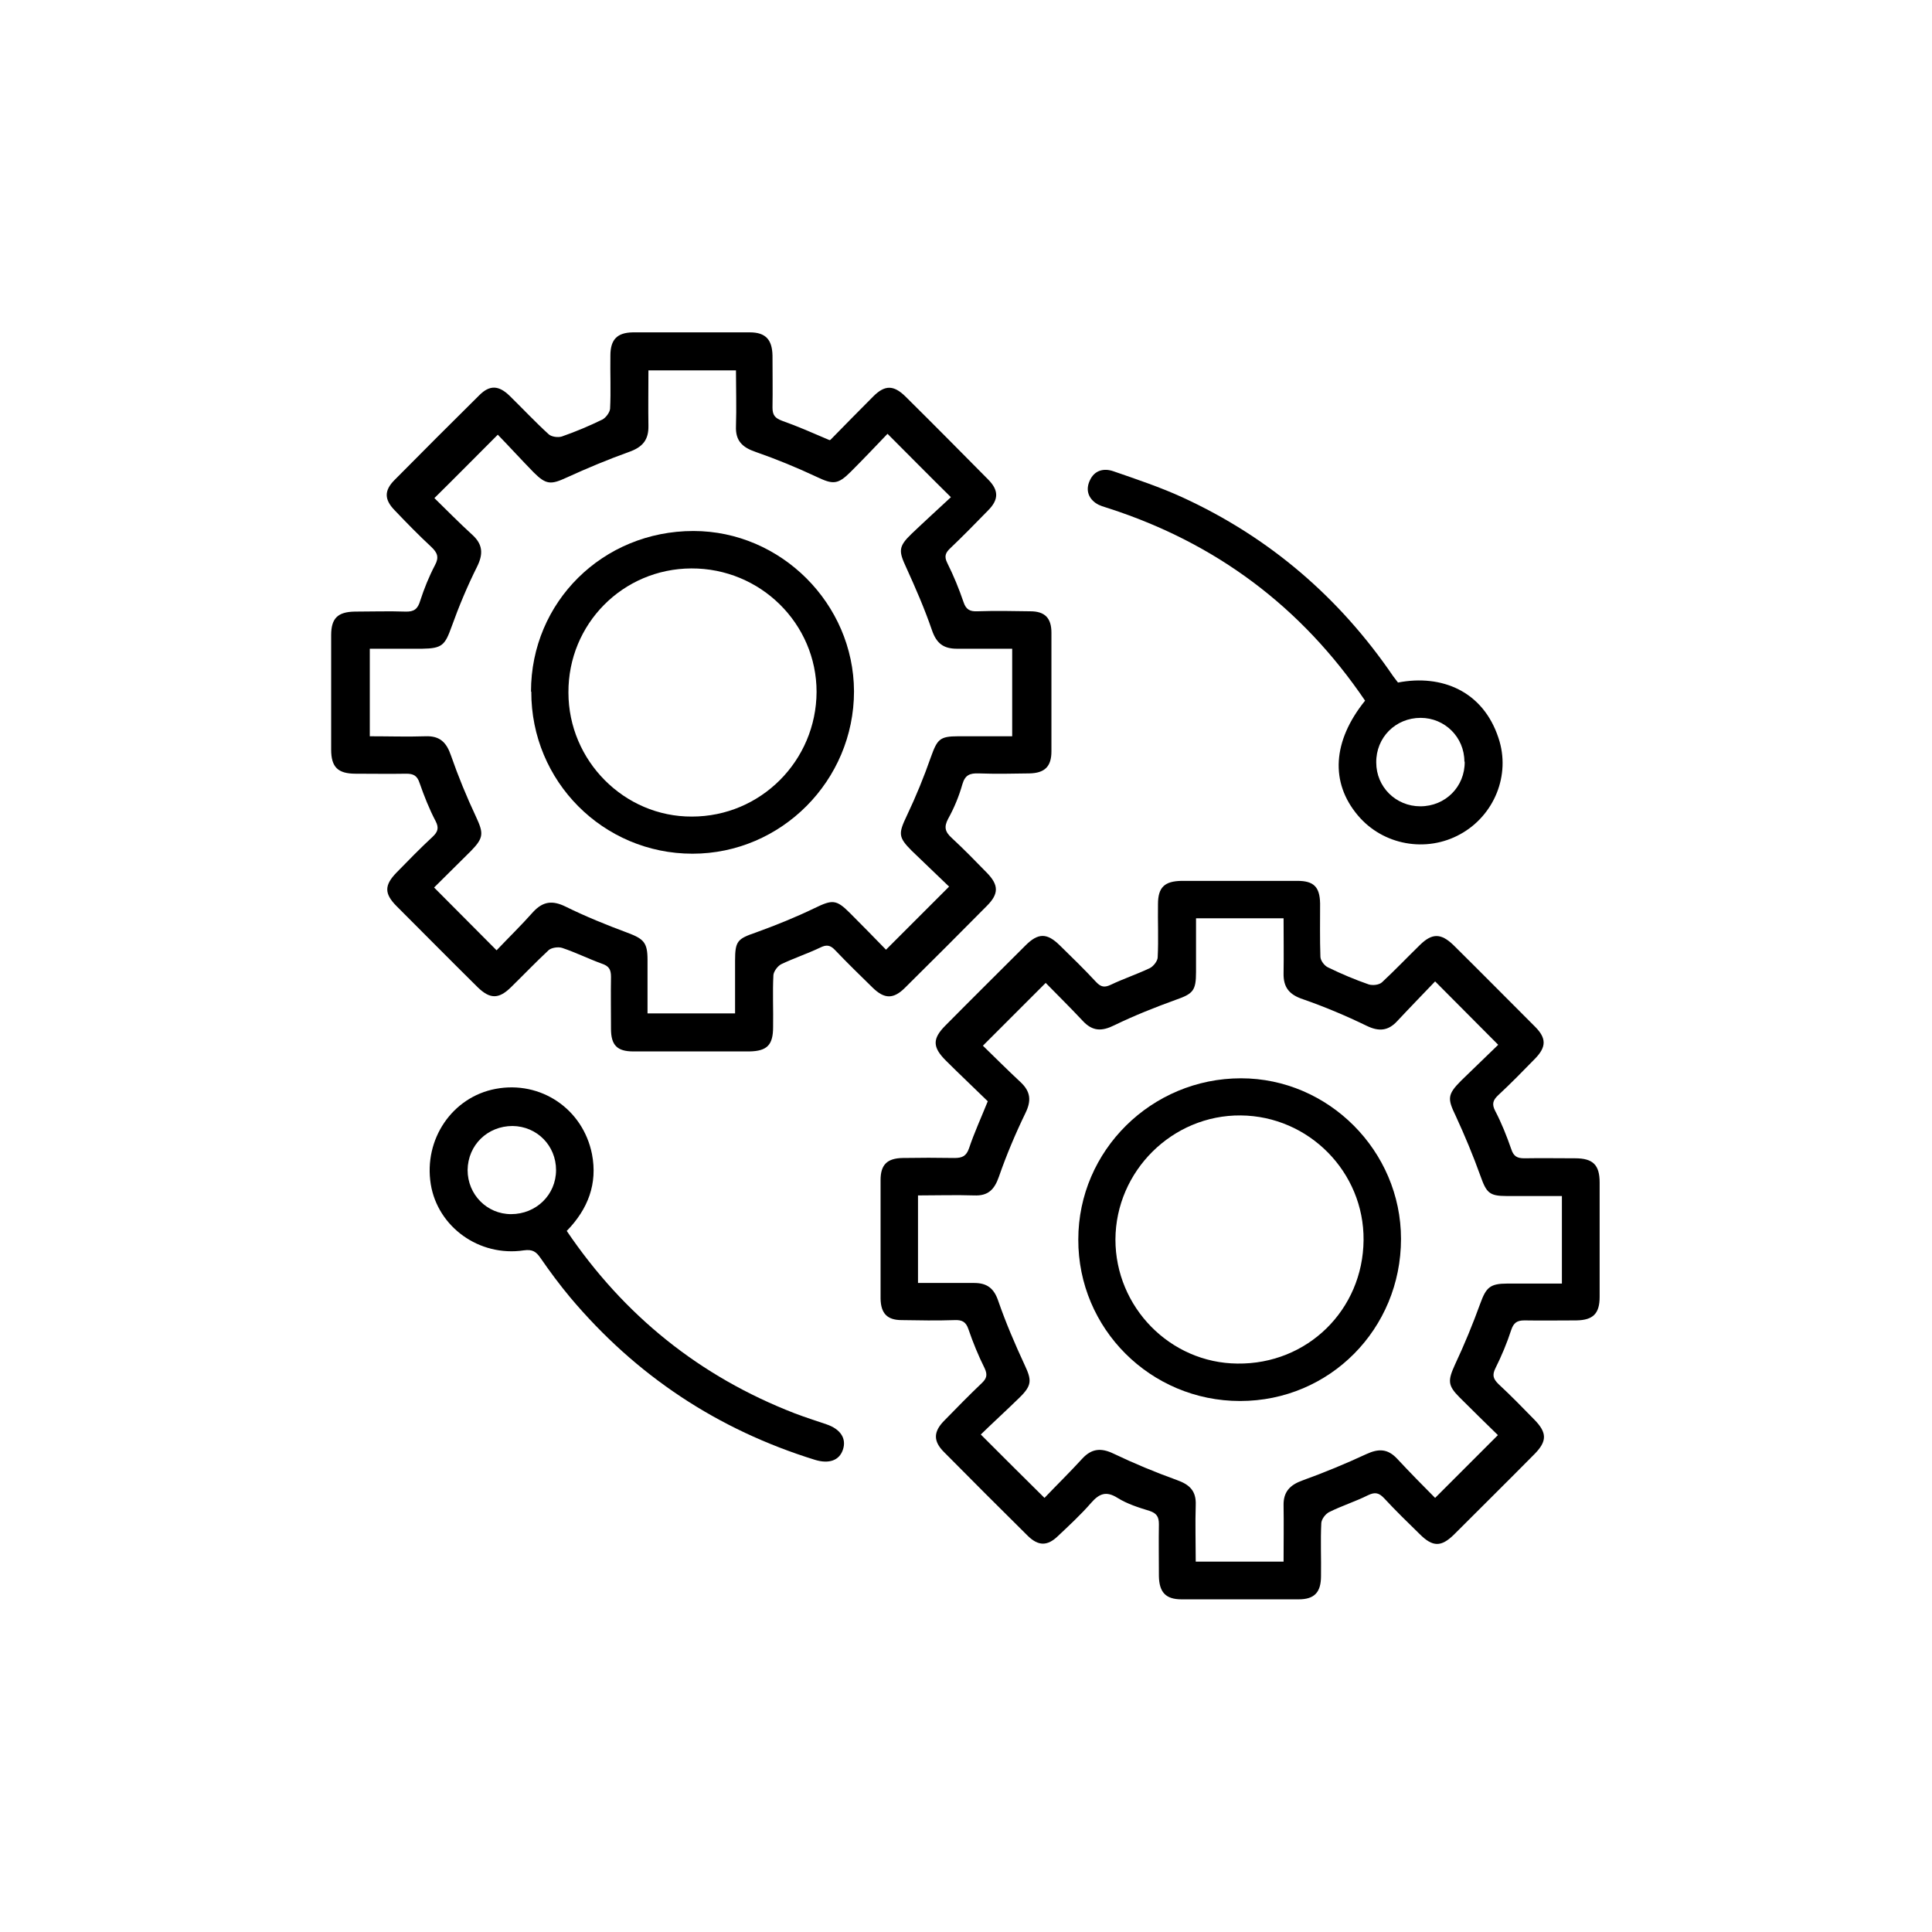
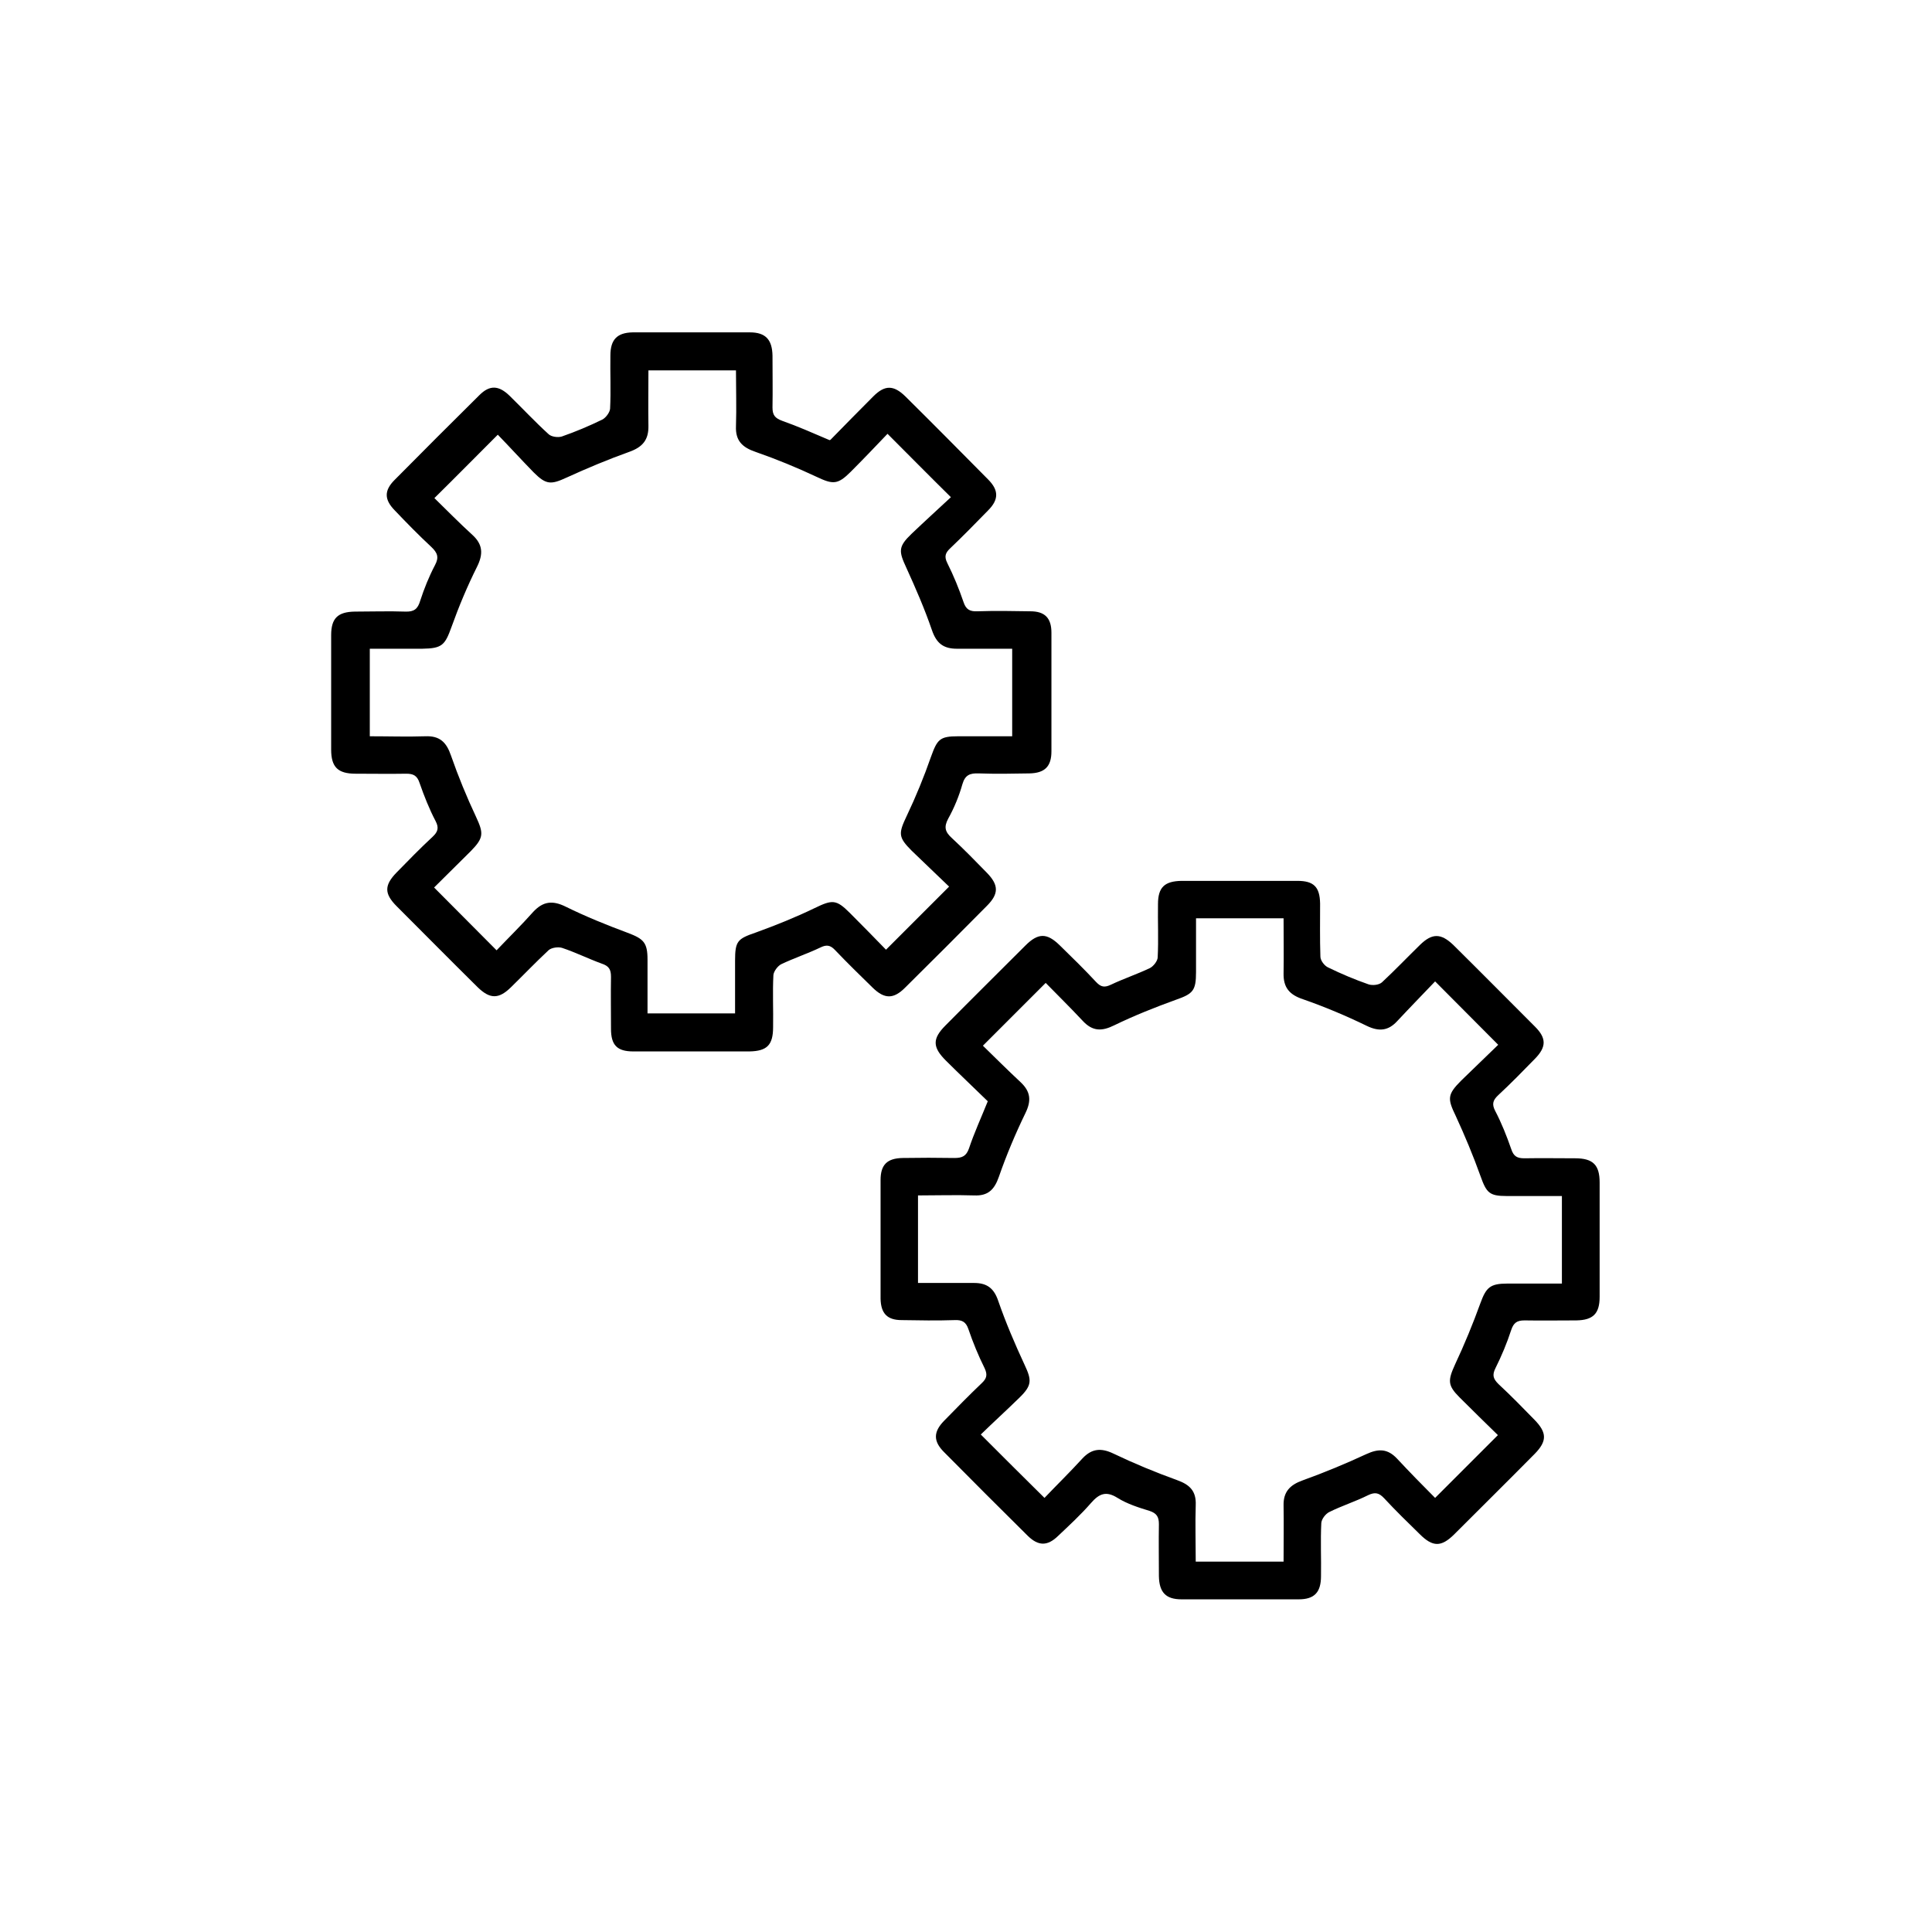
<svg xmlns="http://www.w3.org/2000/svg" id="Layer_1" data-name="Layer 1" viewBox="0 0 64 64">
  <defs>
    <style>
      .cls-1 {
        fill: #000;
        stroke-width: 0px;
      }
    </style>
  </defs>
  <g id="_5PHy1N" data-name="5PHy1N">
    <g>
      <path class="cls-1" d="M32.72,36.48c-.46-.45-.93-.89-1.39-1.35-.44-.44-.45-.72-.01-1.16.88-.89,1.77-1.77,2.65-2.65.42-.42.71-.42,1.13-.01.41.4.82.8,1.21,1.22.16.17.28.19.49.09.42-.2.87-.35,1.29-.55.12-.06.26-.24.26-.36.03-.59,0-1.18.01-1.76,0-.56.22-.76.78-.77,1.28,0,2.56,0,3.84,0,.54,0,.74.2.75.75,0,.59-.01,1.18.01,1.76,0,.13.14.31.26.36.43.21.88.4,1.34.56.13.04.34.02.44-.07.43-.4.84-.83,1.26-1.24.4-.39.69-.39,1.1,0,.91.9,1.81,1.81,2.71,2.71.38.38.38.67,0,1.06-.4.41-.8.82-1.22,1.21-.17.16-.22.29-.1.52.21.4.38.83.53,1.26.08.25.2.31.44.31.56-.01,1.12,0,1.68,0,.59,0,.81.22.81.8,0,1.26,0,2.53,0,3.79,0,.56-.22.77-.77.78-.57,0-1.15.01-1.72,0-.25,0-.36.08-.44.32-.14.43-.32.86-.52,1.26-.12.24-.07.36.1.53.41.38.8.78,1.19,1.18.42.43.42.71.01,1.13-.89.9-1.79,1.79-2.68,2.68-.42.41-.7.41-1.13-.02-.4-.39-.8-.78-1.18-1.19-.17-.18-.3-.21-.53-.1-.42.21-.87.35-1.29.56-.12.06-.25.23-.26.36-.03.59,0,1.18-.01,1.76,0,.54-.22.77-.74.77-1.29,0-2.59,0-3.88,0-.52,0-.74-.23-.75-.77,0-.57-.01-1.15,0-1.72,0-.24-.07-.36-.31-.44-.36-.11-.74-.23-1.06-.43-.38-.24-.61-.14-.88.17-.34.39-.72.74-1.09,1.09-.35.34-.65.34-1,0-.93-.92-1.86-1.85-2.78-2.78-.36-.36-.35-.67,0-1.03.41-.42.82-.84,1.25-1.25.16-.15.2-.27.1-.49-.21-.42-.39-.86-.54-1.3-.08-.24-.21-.31-.45-.3-.59.02-1.18.01-1.76,0-.48,0-.69-.22-.7-.71,0-1.31,0-2.62,0-3.93,0-.51.22-.72.73-.73.57-.01,1.15-.01,1.72,0,.25,0,.39-.06.48-.32.17-.51.4-1.01.63-1.58ZM42.52,51.73c0-.63.01-1.25,0-1.86-.01-.45.21-.68.63-.83.72-.26,1.42-.55,2.11-.87.41-.19.71-.18,1.02.15.42.45.85.89,1.26,1.3.71-.71,1.39-1.39,2.08-2.08-.41-.4-.84-.82-1.27-1.25-.4-.4-.39-.56-.15-1.09.31-.66.59-1.34.84-2.03.19-.52.32-.65.89-.65.6,0,1.2,0,1.81,0v-2.9c-.63,0-1.23,0-1.83,0-.58,0-.67-.11-.87-.67-.24-.67-.52-1.34-.82-1.99-.27-.56-.28-.7.18-1.16.42-.41.84-.81,1.23-1.19-.71-.72-1.38-1.38-2.09-2.1-.4.42-.83.86-1.25,1.31-.3.33-.61.36-1.02.16-.68-.33-1.39-.63-2.11-.88-.45-.15-.65-.39-.64-.86.01-.6,0-1.2,0-1.82h-2.9c0,.61,0,1.19,0,1.78,0,.62-.1.72-.67.92-.69.25-1.37.52-2.03.84-.42.21-.73.21-1.06-.15-.42-.45-.86-.88-1.22-1.25-.71.71-1.38,1.38-2.08,2.08.39.38.81.8,1.25,1.21.33.31.36.61.16,1.02-.33.68-.63,1.39-.88,2.11-.15.43-.36.64-.82.62-.61-.02-1.23,0-1.86,0v2.9c.64,0,1.25,0,1.86,0,.43,0,.66.18.8.6.25.72.55,1.42.87,2.11.24.51.25.68-.17,1.09-.43.42-.87.82-1.28,1.22.73.73,1.39,1.39,2.11,2.1.4-.42.84-.85,1.26-1.31.31-.33.62-.35,1.02-.16.69.33,1.39.62,2.11.88.42.15.64.36.62.83-.02.61,0,1.23,0,1.87h2.9Z" />
      <path class="cls-1" d="M27.51,14.57c.47-.48.94-.96,1.42-1.44.38-.38.67-.38,1.06,0,.92.91,1.83,1.83,2.74,2.75.36.36.36.67,0,1.03-.41.42-.82.84-1.25,1.25-.16.15-.21.27-.1.49.21.42.39.86.54,1.3.08.24.21.31.45.3.59-.02,1.18-.01,1.76,0,.48,0,.7.22.7.71,0,1.31,0,2.62,0,3.93,0,.5-.22.72-.73.73-.56.01-1.12.02-1.68,0-.29-.01-.45.05-.54.36-.11.39-.27.78-.47,1.14-.15.28-.1.44.12.64.4.37.78.76,1.16,1.15.4.41.4.7,0,1.1-.9.91-1.8,1.81-2.71,2.71-.38.38-.68.38-1.07,0-.42-.41-.84-.82-1.25-1.25-.16-.17-.29-.18-.49-.08-.42.2-.87.35-1.29.55-.12.06-.25.24-.26.36-.03.57,0,1.15-.01,1.72,0,.6-.2.8-.79.81-1.28,0-2.56,0-3.84,0-.54,0-.74-.21-.74-.75,0-.57-.01-1.15,0-1.72,0-.25-.07-.36-.31-.44-.44-.16-.86-.37-1.31-.52-.13-.04-.34-.01-.44.07-.43.4-.84.83-1.26,1.24-.4.39-.69.39-1.1-.01-.9-.89-1.79-1.79-2.68-2.68-.42-.42-.41-.7,0-1.12.39-.4.78-.8,1.19-1.18.17-.16.22-.29.1-.52-.21-.4-.38-.83-.53-1.26-.08-.25-.21-.31-.44-.31-.56.01-1.12,0-1.68,0-.59,0-.81-.22-.81-.8,0-1.26,0-2.53,0-3.79,0-.56.22-.77.78-.78.56,0,1.12-.02,1.68,0,.29.01.41-.09.49-.36.13-.4.29-.8.49-1.18.14-.26.08-.41-.12-.6-.42-.39-.82-.8-1.22-1.22-.34-.35-.35-.65,0-1,.93-.94,1.87-1.88,2.81-2.81.34-.34.64-.33,1,.02.43.42.84.86,1.29,1.27.09.09.31.12.44.08.46-.16.91-.35,1.34-.56.12-.06.25-.24.26-.36.03-.59,0-1.18.01-1.76,0-.53.22-.76.74-.77,1.29,0,2.59,0,3.88,0,.52,0,.74.24.75.77,0,.57.01,1.15,0,1.72,0,.25.08.35.32.44.51.18,1.01.4,1.57.64ZM29.41,14.36c-.41.43-.81.85-1.23,1.27-.43.43-.59.42-1.12.17-.66-.31-1.34-.59-2.03-.83-.44-.15-.67-.37-.65-.85.02-.61,0-1.23,0-1.85h-2.9c0,.63-.01,1.23,0,1.83.01.47-.19.71-.64.87-.7.25-1.39.54-2.07.85-.52.24-.68.24-1.09-.17-.42-.43-.82-.87-1.19-1.25-.73.73-1.4,1.41-2.1,2.1.39.38.82.82,1.26,1.22.35.32.36.64.15,1.06-.32.64-.6,1.31-.84,1.98-.22.61-.31.72-.97.73-.58,0-1.16,0-1.74,0v2.9c.64,0,1.24.02,1.84,0,.48-.02.7.2.85.64.24.69.52,1.37.83,2.03.25.54.26.69-.17,1.13-.42.42-.85.84-1.22,1.21.71.71,1.37,1.38,2.07,2.08.39-.41.82-.83,1.22-1.28.32-.34.63-.38,1.06-.17.67.33,1.36.61,2.06.87.53.2.66.32.66.89,0,.6,0,1.19,0,1.78h2.9c0-.6,0-1.17,0-1.74,0-.66.08-.73.69-.94.66-.24,1.31-.5,1.95-.81.58-.28.71-.29,1.16.16.42.42.84.85,1.2,1.22.72-.72,1.38-1.38,2.09-2.09-.39-.38-.82-.78-1.24-1.19-.45-.45-.44-.57-.16-1.16.3-.63.57-1.29.8-1.95.21-.58.29-.68.9-.68.6,0,1.19,0,1.79,0v-2.9c-.63,0-1.23,0-1.83,0-.45,0-.68-.18-.83-.62-.24-.7-.54-1.39-.85-2.07-.25-.54-.27-.69.18-1.12.43-.41.87-.81,1.3-1.21-.75-.74-1.4-1.4-2.12-2.12Z" />
-       <path class="cls-1" d="M45.22,23.21c-2.11-3.11-4.94-5.22-8.49-6.37-.15-.05-.32-.09-.44-.18-.26-.19-.32-.46-.19-.74.15-.34.46-.42.78-.31.78.27,1.56.53,2.3.87,2.87,1.32,5.19,3.31,6.97,5.92.05.07.11.14.16.21,1.44-.28,2.82.28,3.33,1.84.41,1.22-.14,2.56-1.26,3.18-1.13.63-2.57.37-3.4-.62-.92-1.09-.84-2.46.24-3.8ZM48.51,25.23c0-.81-.65-1.45-1.45-1.45-.83,0-1.48.65-1.47,1.48,0,.81.65,1.45,1.46,1.45.83,0,1.48-.65,1.47-1.48Z" />
-       <path class="cls-1" d="M18.77,40.77c1.9,2.81,4.41,4.83,7.56,6.05.34.13.69.24,1.04.36.48.16.68.48.55.85-.12.35-.46.47-.92.33-3.23-1-5.93-2.79-8.11-5.38-.35-.42-.67-.85-.98-1.3-.15-.22-.27-.3-.56-.26-1.48.22-2.85-.78-3.08-2.19-.24-1.49.71-2.89,2.15-3.16,1.49-.28,2.89.66,3.19,2.16.19.98-.13,1.82-.83,2.54ZM16.93,40.22c.83,0,1.49-.64,1.49-1.46,0-.81-.63-1.45-1.44-1.46-.83,0-1.48.63-1.49,1.46,0,.81.64,1.46,1.44,1.46Z" />
-       <path class="cls-1" d="M41.08,46.41c-2.97,0-5.37-2.4-5.36-5.35,0-2.95,2.43-5.34,5.39-5.34,2.9,0,5.3,2.41,5.3,5.32,0,2.98-2.36,5.37-5.33,5.37ZM45.17,41.08c.02-2.25-1.81-4.11-4.07-4.13-2.26-.02-4.14,1.84-4.15,4.11,0,2.24,1.81,4.09,4.04,4.11,2.32.03,4.16-1.78,4.18-4.09Z" />
-       <path class="cls-1" d="M17.59,22.91c0-2.97,2.38-5.32,5.38-5.32,2.9,0,5.31,2.41,5.32,5.31,0,2.96-2.41,5.38-5.35,5.38-2.96,0-5.35-2.4-5.34-5.37ZM18.83,22.94c0,2.26,1.85,4.12,4.09,4.11,2.28,0,4.12-1.85,4.13-4.13,0-2.26-1.86-4.1-4.15-4.09-2.27.01-4.08,1.84-4.07,4.11Z" />
    </g>
  </g>
</svg>